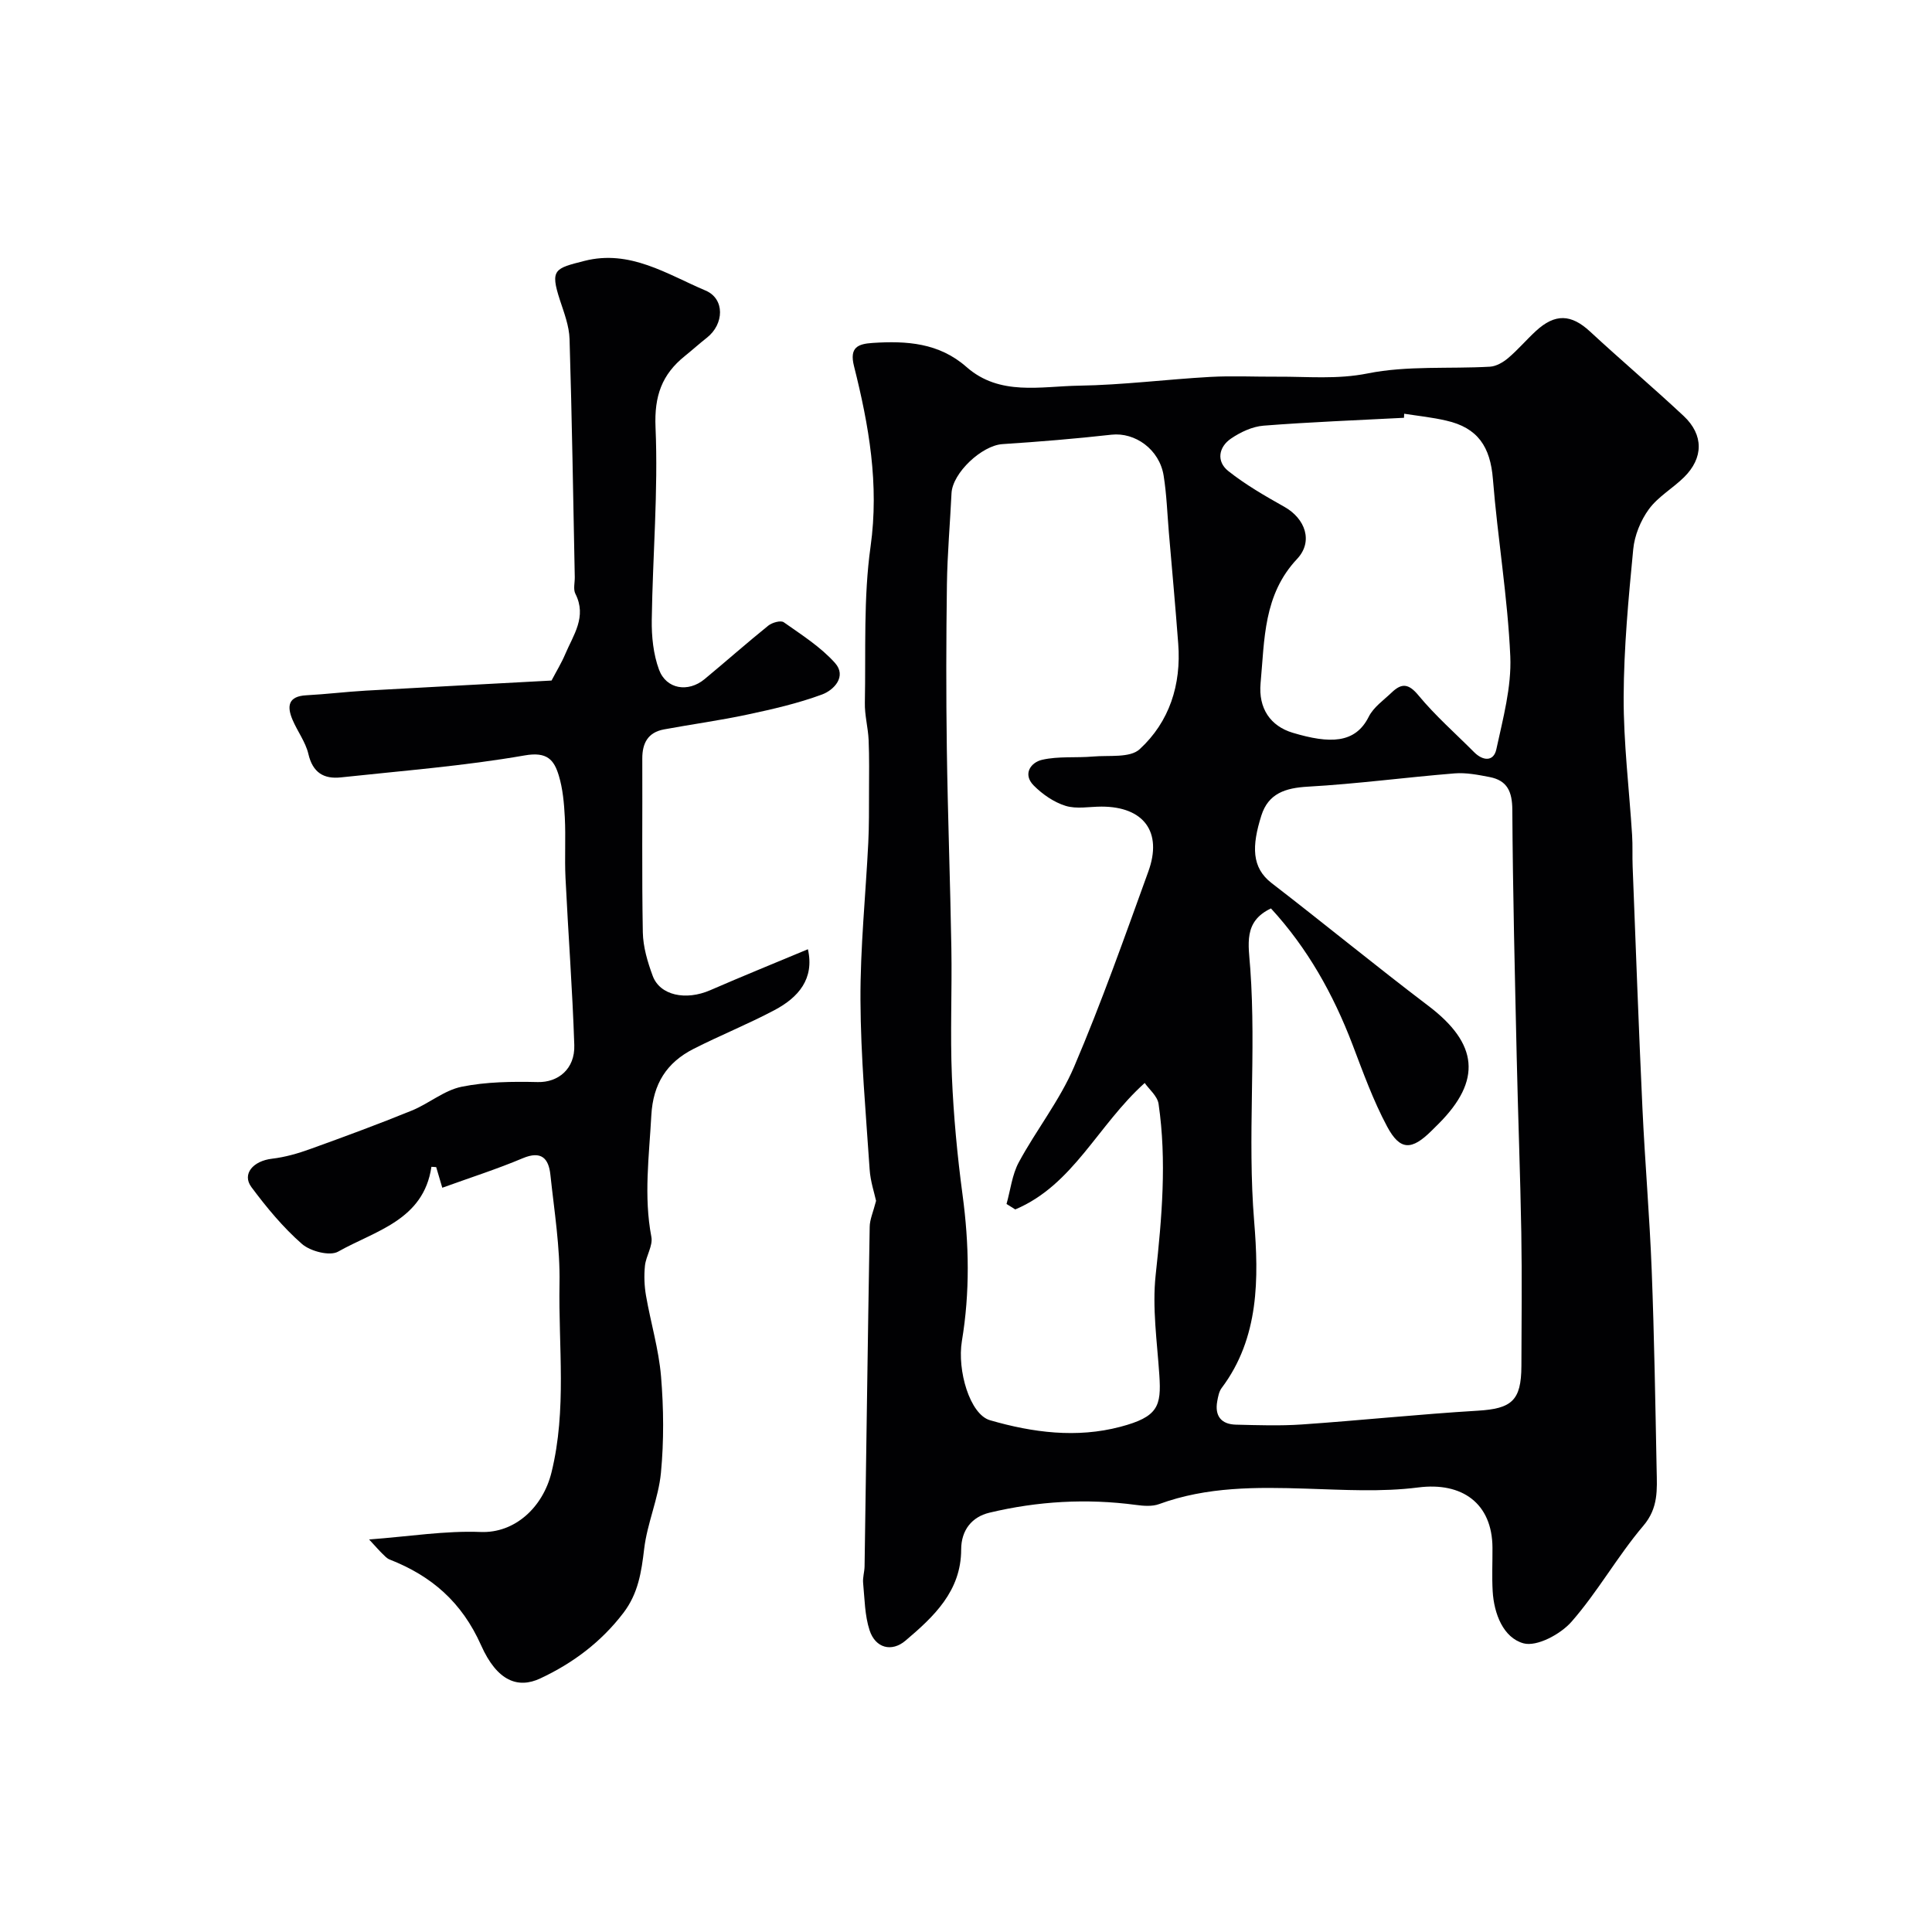
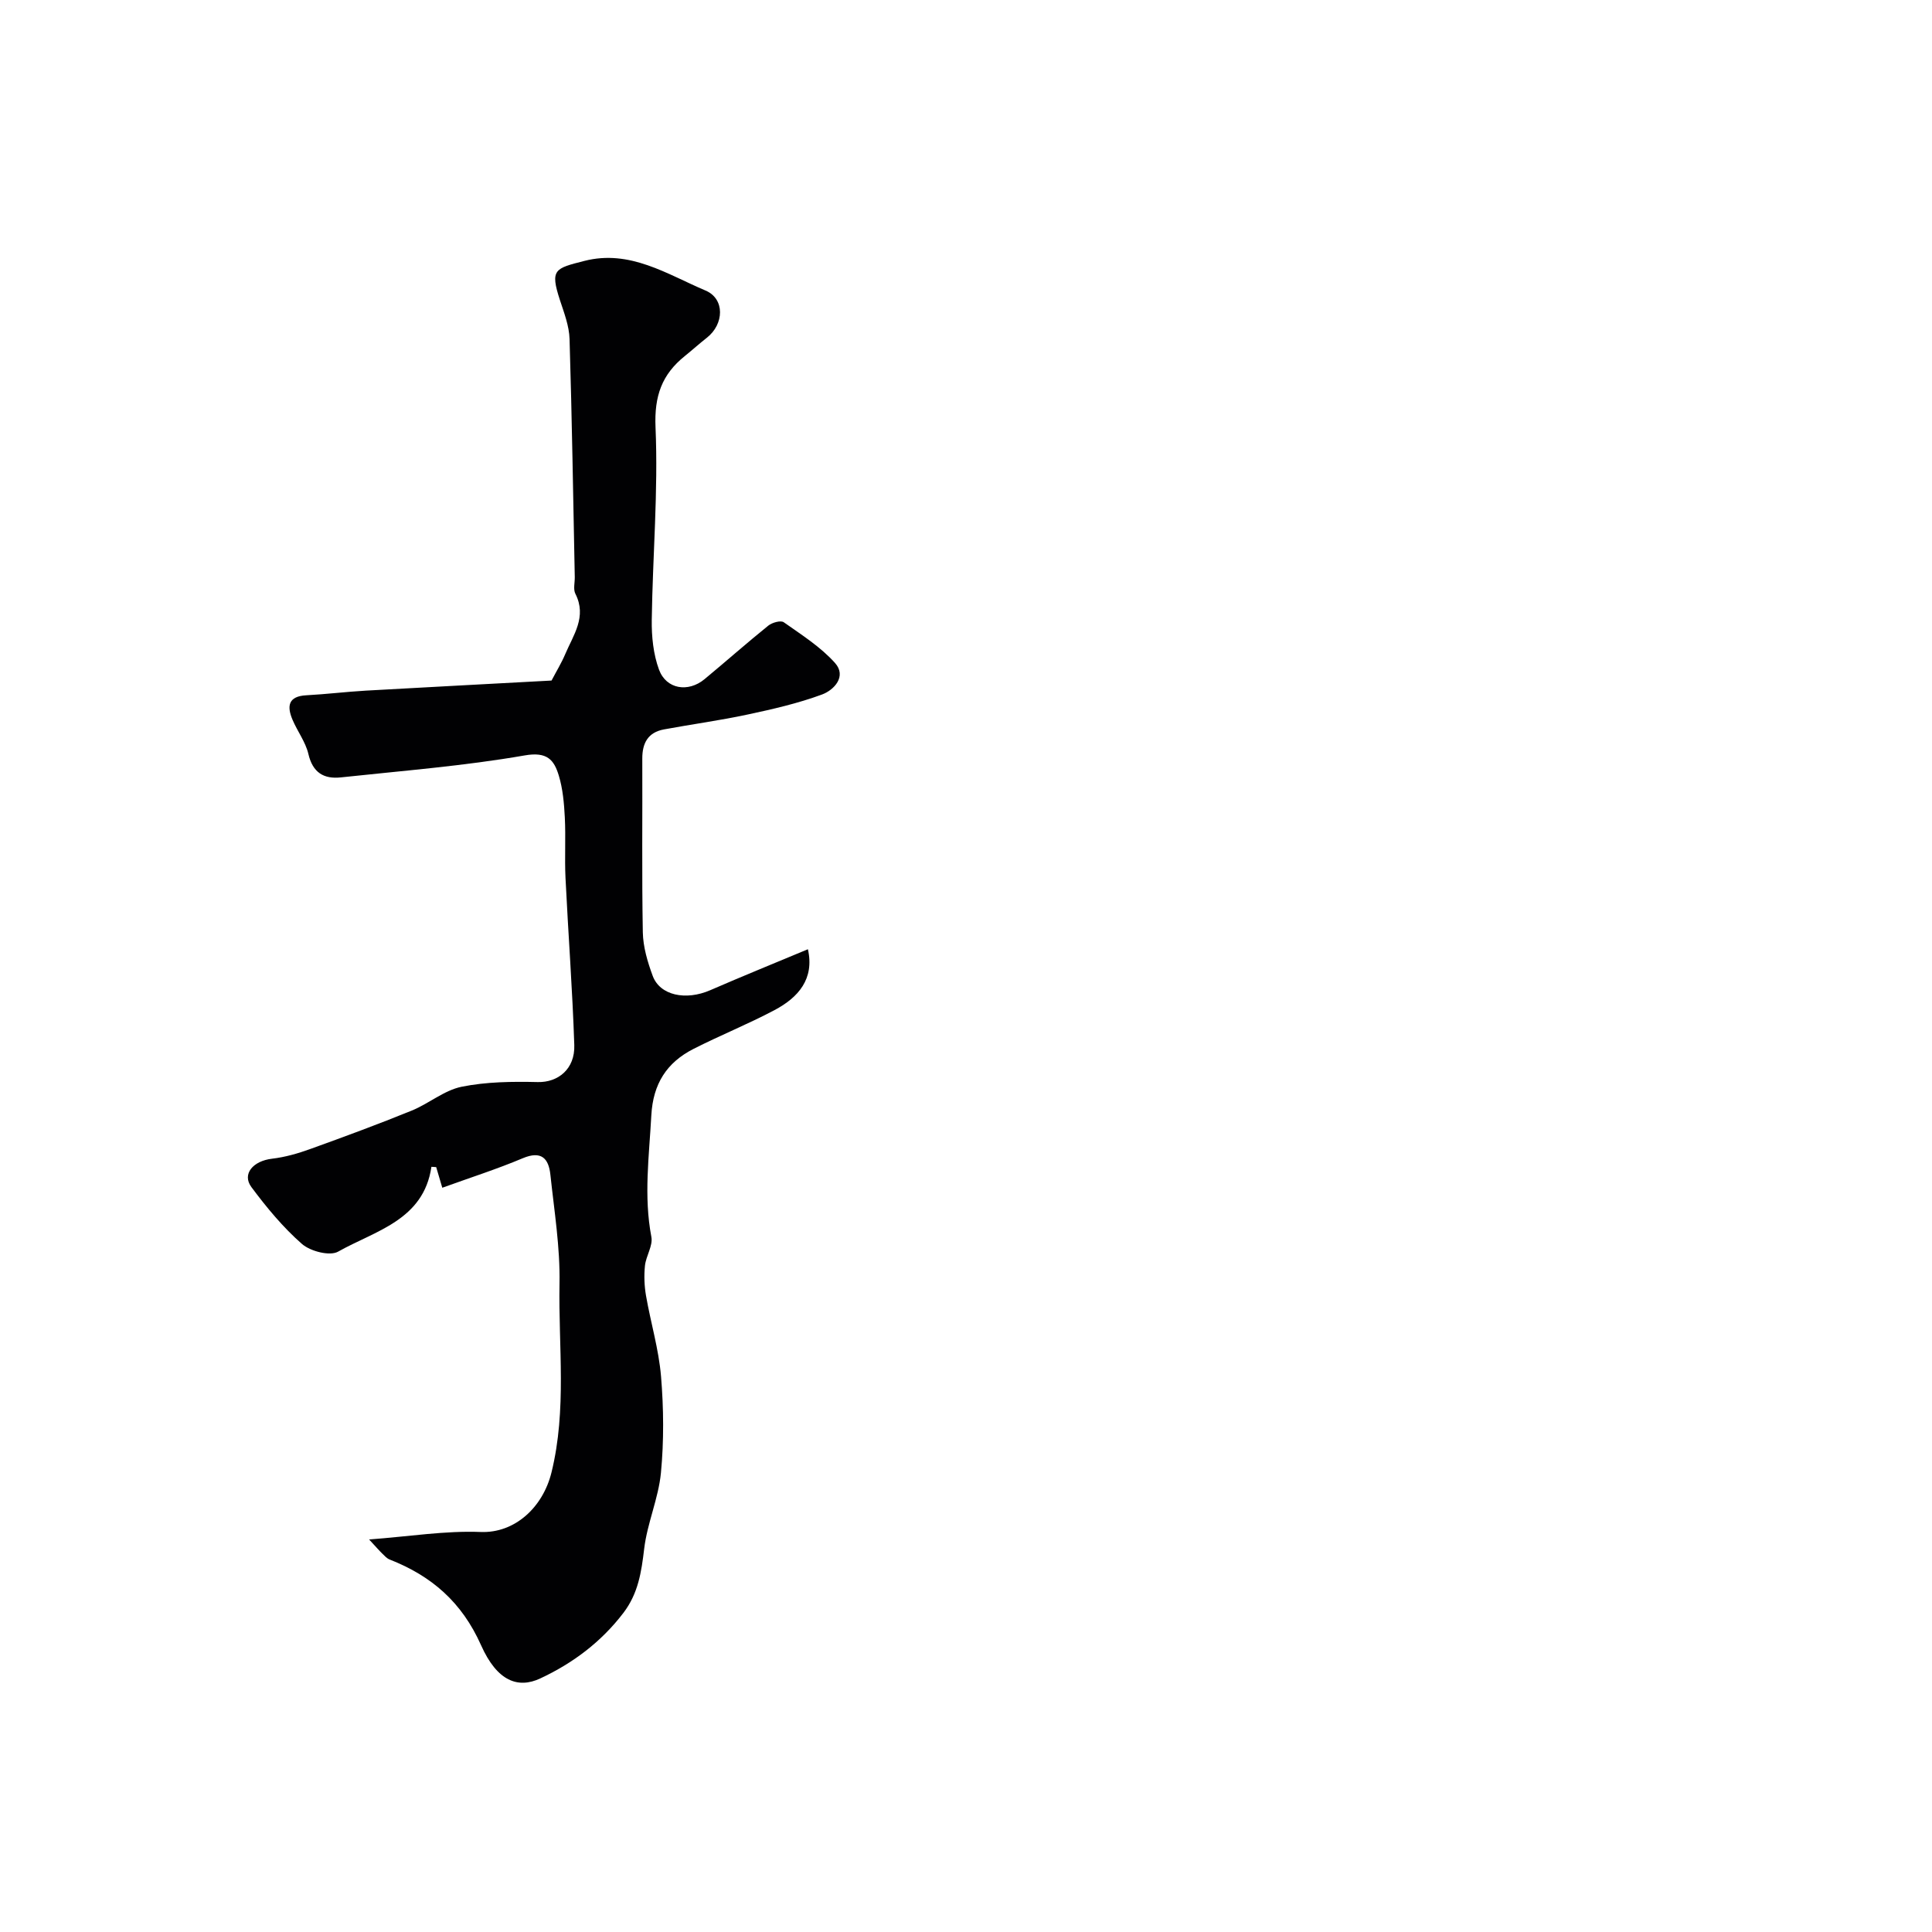
<svg xmlns="http://www.w3.org/2000/svg" enable-background="new 0 0 400 400" viewBox="0 0 400 400">
  <g fill="#010103">
-     <path d="m181.38 248.62c-.35-1.63-1.17-4.04-1.33-6.49-.78-11.69-1.85-23.39-1.9-35.09-.05-10.87 1.08-21.75 1.62-32.62.17-3.48.14-6.97.15-10.46.01-3.57.07-7.15-.08-10.72-.11-2.59-.84-5.17-.78-7.75.21-10.78-.31-21.7 1.18-32.32 1.81-12.91-.35-25.13-3.43-37.37-.99-3.93.86-4.6 3.87-4.8 7.02-.46 13.73-.03 19.42 4.98 6.88 6.06 15.37 3.99 23.28 3.87 9.04-.14 18.06-1.3 27.1-1.81 4.65-.26 9.33-.02 13.99-.05 6.23-.04 12.32.6 18.71-.68 8.19-1.64 16.84-.91 25.29-1.39 1.3-.07 2.74-.91 3.78-1.79 2.03-1.72 3.76-3.77 5.72-5.58 4.01-3.7 7.34-3.51 11.23.09 6.39 5.91 13.03 11.55 19.39 17.49 4.17 3.91 4.11 8.7.06 12.69-2.34 2.3-5.38 4.02-7.27 6.61-1.71 2.34-2.97 5.44-3.24 8.31-.98 10.16-1.94 20.37-1.98 30.57-.03 9.53 1.15 19.06 1.75 28.59.14 2.16.02 4.33.11 6.49.65 16.69 1.25 33.39 2.03 50.08.52 11.2 1.49 22.39 1.92 33.6.53 13.75.75 27.52 1.02 41.28.08 4.04.39 7.85-2.76 11.55-5.35 6.3-9.44 13.68-14.88 19.88-2.27 2.58-7.17 5.21-9.94 4.45-4.16-1.16-6.1-6.1-6.37-10.81-.17-2.99-.02-6-.04-8.99-.05-9.19-6.29-13.63-15.36-12.47-7.6.97-15.42.49-23.13.25-10.35-.33-20.61-.44-30.54 3.2-1.42.52-3.2.38-4.76.17-10.23-1.37-20.39-.78-30.37 1.61-3.59.86-5.83 3.57-5.84 7.61 0 8.63-5.69 13.93-11.53 18.88-2.84 2.41-6.21 1.57-7.43-2.14-1.01-3.08-1.02-6.51-1.34-9.8-.11-1.13.28-2.29.3-3.44.35-23.42.66-46.85 1.06-70.27.01-1.53.72-3.06 1.32-5.41zm28.82 1.78c-.6-.38-1.21-.75-1.81-1.13.82-2.89 1.15-6.05 2.54-8.63 3.62-6.7 8.48-12.82 11.45-19.77 5.66-13.25 10.46-26.87 15.37-40.43 2.98-8.21-.96-13.44-9.69-13.44-2.5 0-5.17.55-7.45-.16-2.42-.75-4.78-2.39-6.59-4.21-2.35-2.37-.59-4.79 1.73-5.32 3.39-.78 7.04-.37 10.56-.68 3.29-.29 7.64.33 9.64-1.51 6.18-5.68 8.63-13.36 7.99-21.83-.58-7.69-1.28-15.37-1.94-23.05-.33-3.92-.46-7.88-1.08-11.76-.87-5.45-5.92-9.02-10.8-8.48-7.5.84-15.04 1.46-22.57 1.95-4.25.27-10.35 5.95-10.55 10.18-.3 6.27-.86 12.53-.95 18.8-.16 11.36-.18 22.73-.02 34.1.19 13.77.71 27.53.94 41.29.15 8.85-.26 17.72.11 26.55.35 8.2 1.12 16.41 2.21 24.54 1.36 10.12 1.54 20.15-.14 30.23-1.01 6.09 1.65 15.19 5.81 16.4 8.89 2.58 17.97 3.74 26.97 1.37 7.83-2.06 8.53-4.27 8.1-10.69-.46-6.92-1.5-13.95-.76-20.77 1.28-11.83 2.32-23.59.6-35.4-.24-1.63-1.98-3.04-2.87-4.33-9.76 8.77-14.79 21.12-26.8 26.18zm52.94-62.32c-5.76 2.73-4.64 7.42-4.28 12.5 1.25 17.38-.63 34.8.8 52.28.95 11.68 1.1 24.1-6.73 34.51-.55.73-.74 1.79-.91 2.73-.56 3.06.82 4.79 3.88 4.86 4.55.11 9.12.27 13.65-.04 12.14-.84 24.25-2.12 36.39-2.85 7.02-.42 9.02-2.06 9.05-9.24.03-9.2.13-18.4-.02-27.59-.21-12.1-.68-24.19-.95-36.29-.38-17.09-.81-34.19-.91-51.28-.02-3.74-1.02-6.08-4.7-6.79-2.38-.46-4.86-.95-7.24-.76-10.14.82-20.24 2.18-30.39 2.75-4.66.26-8.18 1.4-9.63 5.98-2 6.33-2.03 10.78 2.12 13.98 10.89 8.39 21.52 17.12 32.47 25.43 10.3 7.81 11.09 15.42 2.09 24.42-.47.47-.95.94-1.42 1.41-4.14 4.11-6.53 4.17-9.22-.85-2.89-5.4-4.99-11.25-7.18-17-3.97-10.39-9.29-19.92-16.87-28.16zm27.58-102.42c-.01.28-.03.56-.04.84-9.7.51-19.41.87-29.08 1.63-2.31.18-4.76 1.33-6.73 2.67-2.6 1.77-3.05 4.75-.57 6.72 3.58 2.84 7.61 5.16 11.61 7.41 4.33 2.43 6.04 7.17 2.64 10.79-7 7.44-6.72 16.66-7.56 25.72-.48 5.22 2.03 8.89 6.68 10.28 7.6 2.27 12.9 2.29 15.71-3.32.99-1.99 3.1-3.44 4.78-5.05 2.03-1.94 3.47-1.86 5.51.61 3.49 4.22 7.65 7.87 11.53 11.77 1.83 1.84 4.04 1.99 4.6-.59 1.37-6.35 3.16-12.87 2.89-19.24-.54-12.27-2.62-24.45-3.6-36.71-.53-6.68-3.11-10.63-9.68-12.11-2.86-.67-5.79-.97-8.69-1.42z" />
    <path d="m114.19 140.9c1.06-2.02 2.08-3.68 2.83-5.46 1.68-3.97 4.53-7.74 2.11-12.5-.48-.93-.11-2.3-.13-3.46-.33-16.43-.58-32.87-1.08-49.29-.08-2.69-1.12-5.4-1.98-8.02-2.1-6.42-1.07-6.59 5.04-8.15 9.44-2.42 17.13 2.76 25.11 6.14 4.02 1.71 3.85 6.96.24 9.78-1.55 1.21-3.01 2.54-4.54 3.77-4.75 3.82-6.35 8.26-6.07 14.76.57 13.25-.59 26.56-.78 39.85-.05 3.45.32 7.12 1.5 10.32 1.5 4.07 6.05 4.77 9.42 1.98 4.43-3.67 8.74-7.49 13.22-11.1.79-.63 2.57-1.13 3.19-.69 3.7 2.61 7.64 5.11 10.61 8.43 2.47 2.77-.2 5.61-2.69 6.53-4.98 1.84-10.22 3.04-15.43 4.15-5.73 1.23-11.55 2.01-17.31 3.08-3.28.61-4.48 2.82-4.47 6.03.05 12-.11 24 .11 35.99.06 3.02.98 6.12 2.04 8.99 1.5 4.08 6.86 5.18 11.92 2.98 6.67-2.9 13.42-5.64 20.22-8.48 1.38 6.13-1.96 9.98-6.93 12.61-5.47 2.9-11.25 5.22-16.77 8.03-5.53 2.82-8.36 7.21-8.72 13.75-.45 8.41-1.6 16.73.01 25.17.35 1.83-1.12 3.94-1.33 5.97-.21 2.04-.13 4.17.22 6.2.97 5.58 2.64 11.09 3.11 16.7.55 6.62.61 13.37-.02 19.97-.51 5.3-2.84 10.42-3.47 15.73-.57 4.81-1.23 9.24-4.3 13.27-4.62 6.05-10.48 10.43-17.23 13.58-4.58 2.14-8.91.59-12.23-6.86-4-8.97-10.26-14.36-18.94-17.77-.59-.23-1.07-.78-1.54-1.24-.59-.57-1.12-1.19-2.71-2.91 8.4-.63 15.78-1.84 23.1-1.55 7.03.28 12.87-5.06 14.66-12.33 3.2-13.01 1.42-26.07 1.66-39.1.14-7.5-1.09-15.04-1.89-22.55-.36-3.37-1.87-5.02-5.72-3.4-5.36 2.26-10.92 4.03-16.66 6.11-.42-1.42-.86-2.89-1.26-4.27-.54-.03-.99-.08-.99-.06-1.63 11.08-11.64 13.22-19.32 17.56-1.72.97-5.74-.07-7.48-1.59-3.92-3.43-7.33-7.56-10.46-11.76-2.02-2.71.33-5.43 4.25-5.89 2.72-.32 5.43-1.1 8.01-2.04 7.02-2.53 14.03-5.12 20.94-7.93 3.53-1.44 6.69-4.19 10.31-4.93 5.13-1.04 10.53-1.09 15.8-.97 4.14.09 7.7-2.67 7.53-7.67-.38-11.54-1.26-23.07-1.82-34.61-.2-4.16.07-8.34-.14-12.49-.15-2.92-.41-5.93-1.25-8.7-.98-3.22-2.39-4.98-7.05-4.16-12.57 2.19-25.35 3.18-38.06 4.55-3.54.38-5.83-.98-6.73-4.84-.58-2.48-2.27-4.69-3.29-7.1-1.19-2.81-.9-4.86 2.86-5.06 4.1-.22 8.18-.72 12.28-.96 12.79-.72 25.59-1.39 38.49-2.09z" />
  </g>
</svg>